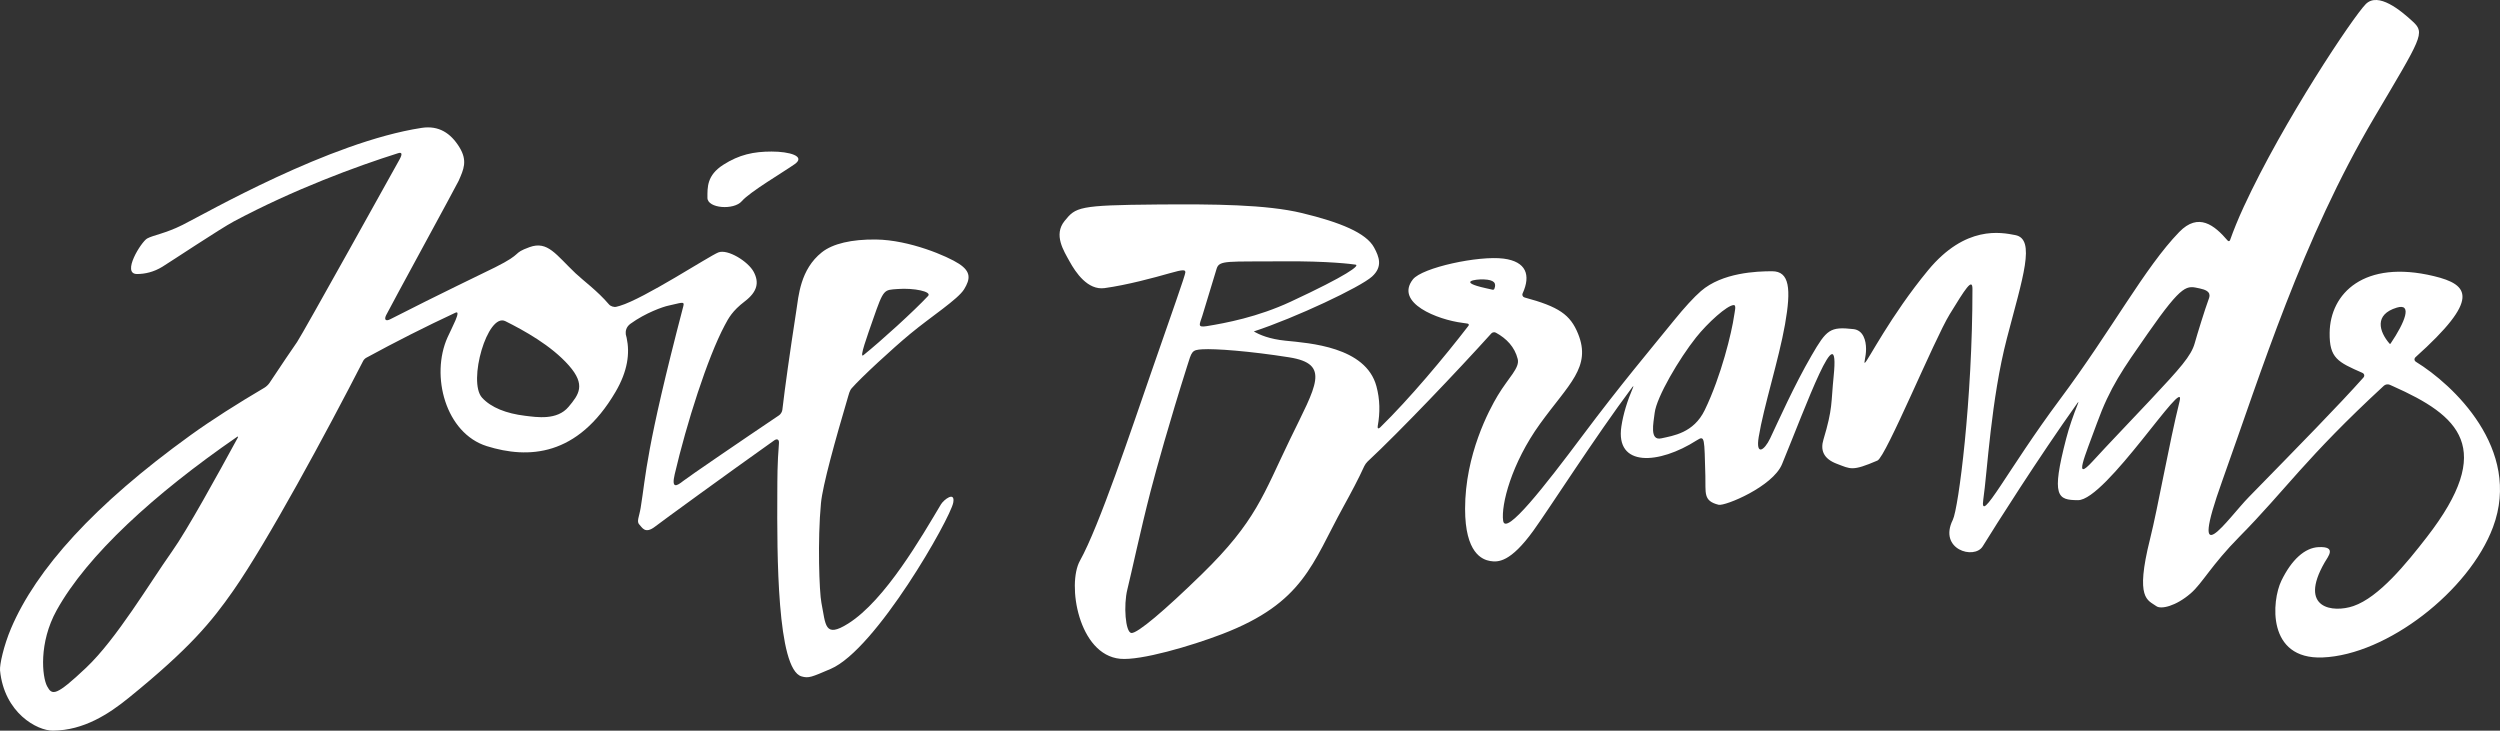
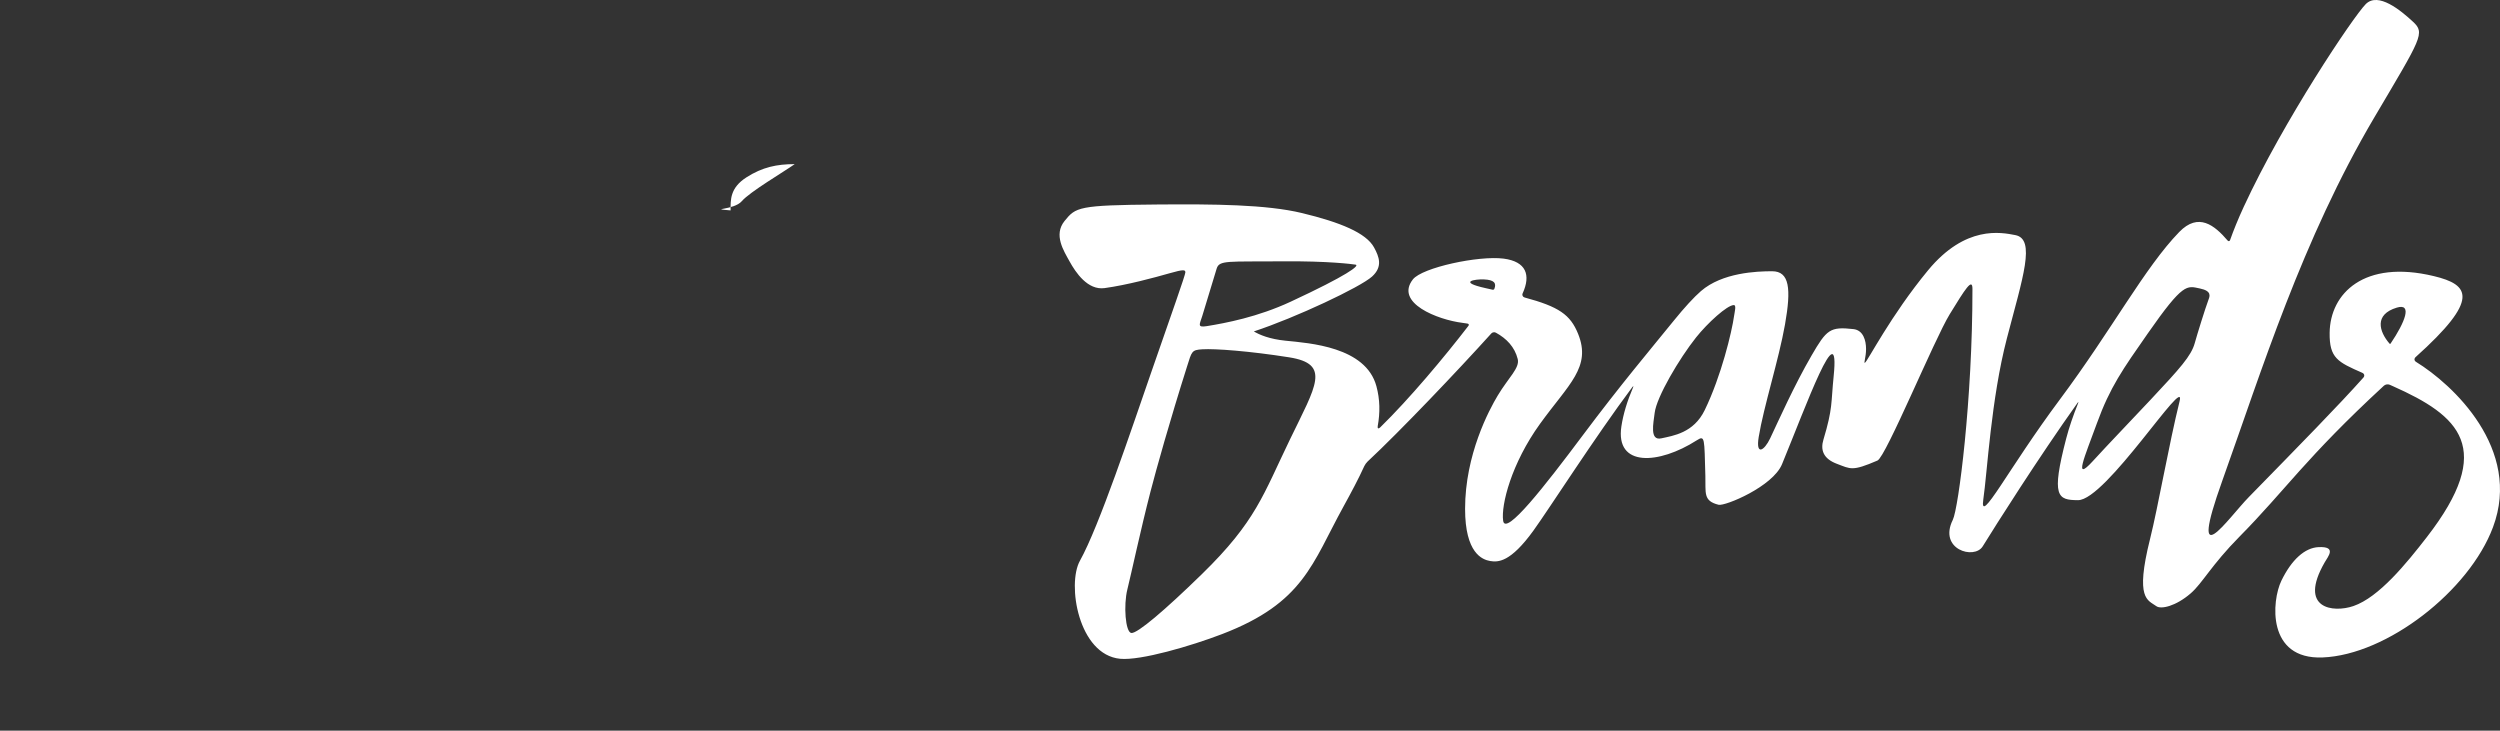
<svg xmlns="http://www.w3.org/2000/svg" version="1.1" id="Layer_1" x="0px" y="0px" width="632.251px" height="184.782px" viewBox="0 0 632.251 184.782" enable-background="new 0 0 632.251 184.782" xml:space="preserve">
  <rect x="0" y="0" width="632.251" height="184.782" fill="#333333" stroke="none" />
  <g>
-     <path fill="#FFFFFF" d="M242.521,66.705c-2.899-1.896-12.488-6.021-20.962-6.132c-6.178-0.082-10.973,1.052-13.714,3.233   c-5.463,4.348-5.88,11.022-6.467,14.829c-1.724,11.182-2.823,19.1-3.525,25.039c-0.056,0.476-0.423,1.081-0.821,1.349   c-9.379,6.303-23.027,15.638-24.225,16.596c-1.673,1.338-3.051,2.081-2.174-1.673c3.008-12.878,8.278-29.436,12.627-37.63   c0.992-1.869,1.924-3.68,5.101-6.104c3.178-2.425,3.68-4.767,2.258-7.443c-1.421-2.676-6.606-5.854-8.947-4.934   c-2.342,0.92-18.732,11.67-24.92,13.51c-0.291,0.086-0.583,0.165-0.874,0.236c-0.609,0.149-1.455-0.118-1.862-0.595   c-2.938-3.447-6.494-6.007-8.469-7.882c-4.934-4.683-7.024-8.278-11.624-6.606c-4.6,1.672-1.338,1.421-8.697,5.101   c-3.219,1.609-13.718,6.585-26.547,13.142c-1.115,0.57-1.581,0.11-1.034-1.018c0.888-1.833,17.924-33.026,18.349-34.003   c1.228-2.829,2.341-5.017,0.167-8.529s-5.185-5.52-9.533-4.851C83.31,35.926,52.104,53.914,46.172,56.879   c-4.361,2.181-7.448,2.598-8.954,3.435c-1.505,0.836-6.578,8.986-2.564,8.986c2.007,0,4.236-0.501,6.411-1.839   c2.174-1.338,14.696-9.663,18.063-11.457c15.219-8.112,30.94-13.91,41.533-17.255c0.957-0.302,1.198,0.112,0.362,1.617   c-0.836,1.505-24.552,44.206-25.89,46.129c-0.906,1.302-4.301,6.281-6.998,10.374c-0.262,0.398-0.812,0.919-1.222,1.161   c-6.869,4.05-13.346,8.151-18.775,12.069c-24.335,17.561-38.985,33.873-45.341,48.813c-1.857,4.365-2.925,9.24-2.788,10.638   c1.06,10.771,9.403,15.259,13.38,15.23c7.805-0.056,14.16-4.237,19.178-8.307c15.54-12.604,20.977-19.3,26.425-27.095   c8.557-12.241,23.532-39.936,32.863-58.121c0.14-0.273,0.473-0.613,0.742-0.76c7.444-4.059,15.029-7.893,22.59-11.419   c1.592-0.742-0.905,3.787-2.007,6.244c-4.349,9.7-0.502,24.251,9.951,27.513c10.453,3.261,22.913,2.676,32.53-13.715   c3.104-5.29,3.655-9.8,2.825-13.646c0.002,0,0.01,0.005,0.01,0.005s-0.008-0.019-0.02-0.046c-0.065-0.298-0.135-0.594-0.216-0.884   c-0.086-0.764,0.049-1.85,1.195-2.677c3.82-2.759,8.207-4.287,9.586-4.577c3.178-0.669,4.129-1.233,3.786,0.083   c-9.64,36.878-9.397,42.465-10.81,51.095c-0.359,2.192-1.087,3.429-0.334,4.181c0.752,0.753,1.421,2.509,4.014,0.502   c1.642-1.271,17.727-12.996,30.11-21.785c0.729-0.518,1.265-0.207,1.193,0.685c-0.436,5.475-0.396,8.713-0.418,12.738   c-0.082,15.387-0.082,44.488,6.133,46.271c1.822,0.523,2.539,0.164,7.359-1.896c11.484-4.905,30.258-38.05,30.997-42.034   c0.557-3.011-2.379-0.799-3.122,0.445c-4.794,8.028-14.049,24.195-23.415,30.104c-6.08,3.837-5.686,0.335-6.801-5.24   c-0.532-2.66-1.003-15.833-0.111-25.198c0.431-4.53,3.591-15.867,6.913-27.122c0.084-0.284,0.325-1.324,0.845-1.918   c2.417-2.766,10.361-10.079,14.765-13.731c5.339-4.427,12.132-8.775,13.692-11.339C245.398,70.574,245.611,68.725,242.521,66.705z    M43.524,139.43c-5.686,8.028-14.048,22.161-21.742,29.437c-7.693,7.274-8.613,7.024-9.868,4.683   c-1.254-2.342-2.172-10.963,2.425-19.233c7.758-13.955,24.684-29.391,45.56-43.797c0.29-0.199,0.394-0.115,0.225,0.193   C54.991,120.139,47.367,134.005,43.524,139.43z M143.79,102.887c-2.902,3.464-8.019,2.626-11.039,2.258   c-4.663-0.569-8.53-2.046-10.83-4.56c-3.69-4.032,1.38-21.615,5.896-19.357c4.667,2.334,11.568,6.114,16.056,11.206   C148.222,97.367,146.382,99.792,143.79,102.887z M234.717,74.844c-3.54,3.791-11.903,11.401-16.362,14.979   c-1.15,0.923,1.031-5,2.452-9.098c2.696-7.77,2.736-7.367,6.216-7.633C231.093,72.782,235.752,73.736,234.717,74.844z" />
    <path fill="#FFFFFF" d="M423.331,81.06c-5.832,7.196-13.449,16.196-23.038,29.019s-19.591,25.632-20.148,21.618   s2.085-14.482,9.333-24.518c7.247-10.034,13.045-14.327,9.616-22.773c-1.961-4.832-4.857-6.839-13.517-9.172   c-0.474-0.127-0.701-0.599-0.498-1.045c2.104-4.626,0.922-8.039-4.812-8.784c-6.288-0.817-20.605,2.26-22.946,5.254   c-4.657,5.955,6.288,10.208,12.532,10.988c0.43,0.054,0.859,0.118,1.287,0.19c0.32,0.054,0.424,0.309,0.226,0.566   c-6.062,7.873-14.929,18.48-22.314,25.684c-0.451,0.439-0.738,0.284-0.625-0.335c0.617-3.401,0.578-6.719-0.337-10.095   c-2.703-9.963-16.927-10.882-23.003-11.496c-4.034-0.407-6.561-1.488-7.992-2.345c10.607-3.485,26.958-11.203,29.901-13.878   c2.76-2.509,1.793-4.991,0.502-7.359c-2.007-3.68-8.529-6.355-18.23-8.697c-9-2.173-22.289-2.284-36.672-2.163   c-19.902,0.167-20.526,0.657-23.37,4.169s-0.198,7.56,1.254,10.202c1.563,2.843,4.599,7.359,8.864,6.773   c5.683-0.78,12.558-2.644,16.474-3.763c3.512-1.003,3.958-0.892,3.958-0.223s-3.457,10.37-8.641,25.311   c-5.083,14.646-13.168,38.924-18.018,47.621c-3.312,5.938-0.39,23.776,10.157,24.798c5.185,0.501,17.929-3.229,25.821-6.255   c20.618-7.906,22.737-17.829,30.653-32.213c2.01-3.651,3.815-7.037,5.279-10.254c0.164-0.36,0.527-0.868,0.816-1.139   c8.289-7.731,22.791-22.975,31.32-32.426c0.275-0.305,0.786-0.378,1.146-0.182c2.69,1.466,4.759,3.612,5.521,6.662   c0.563,2.254-2.3,4.641-5.06,9.24c-2.185,3.641-8.251,14.942-8.251,28.656c0,11.205,4.349,12.854,6.355,13.189   c2.007,0.334,5.129,0.334,10.927-7.693c4.053-5.612,15.515-23.572,24.979-36.237c0.311-0.415,0.388-0.361,0.185,0.114   c-1.39,3.248-2.436,6.559-2.92,9.775c-1.561,10.37,9.478,9.646,19.066,3.513c2.098-1.342,1.896-0.613,2.174,8.976   c0.126,4.316-0.613,6.355,3.356,7.325c1.61,0.394,13.691-4.582,16.034-10.269c6.089-14.781,14.729-38.757,13.056-22.256   c-0.7,6.91-0.187,8.053-2.592,16.07c-0.753,2.509-0.134,4.772,3.422,6.102c3.477,1.299,3.793,1.952,10.25-0.833   c2.133-0.92,14.37-30.648,18.272-37.004s5.745-9.313,5.748-6.411c0.021,27.986-3.529,55.511-4.967,58.41   c-3.708,7.485,5.435,10.161,7.564,6.705c3.233-5.247,14.053-22.333,23.951-36.242c0.249-0.35,0.316-0.305,0.156,0.094   c-1.238,3.085-2.27,6.084-3.002,8.901c-3.835,14.759-2.174,15.529,2.985,15.57c7.06,0.058,27.501-32.289,25.702-25.033   c-2.672,10.771-5.46,26.802-7.479,34.87c-3.83,15.304-0.568,15.387,1.605,16.976c1.149,0.84,4.886,0.033,8.675-3.239   c2.972-2.566,5.207-7.13,12.398-14.405c11.51-11.644,16.668-19.847,36.479-38.123c0.352-0.324,1.001-0.436,1.438-0.242   c0.277,0.123,0.561,0.248,0.851,0.378c16.759,7.465,26.042,15.602,8.563,38.154c-5.185,6.69-12.098,15.208-18.564,17.438   c-5.095,1.756-14.049,0.736-7.284-11.029c0.878-1.525,3.13-4.092-1.554-3.87c-3.478,0.165-6.827,3.199-9.392,8.5   c-2.448,5.059-3.734,19.959,10.426,19.401c16.281-0.641,37.072-16.836,43.094-32.938c7.4-19.787-10.217-36.139-19.462-41.814   c-0.478-0.293-0.521-0.835-0.104-1.21c16.308-14.636,13.728-18.29,4.591-20.484c-17.646-4.238-26.207,4.384-26.336,14.327   c-0.084,6.438,2.059,7.407,8.259,10.134c0.531,0.234,0.657,0.781,0.271,1.214c-6.288,7.052-15.94,16.883-28.935,30.174   c-5.353,5.475-15.599,20.639-6.735-4.114c9.947-27.776,20.101-60.82,38.513-91.987c11.903-20.15,12.822-21.185,9.7-24.083   s-8.809-7.582-11.931-4.46s-20.839,29.547-30.874,51.29c-1.455,3.153-2.575,5.943-3.44,8.377c-0.122,0.343-0.407,0.391-0.644,0.116   c-3.295-3.844-7.352-7.162-12.223-2.14c-8.735,9.006-16.981,24.652-30.199,42.372c-13.113,17.579-20.358,32.088-19.355,25.286   c1.004-6.801,1.962-25.397,5.976-40.785c4.014-15.387,7.358-25.087,2.118-26.091c-3.587-0.687-12.6-2.564-22.076,8.92   c-9.478,11.484-15.247,22.96-15.944,23.359c-0.391,0.223,0.279-1.359,0.279-3.478c0-2.118-0.691-4.743-3.179-5.023   c-5.938-0.669-6.792,0.106-10.593,6.662c-4.46,7.693-8.362,16.502-10.48,20.962c-1.501,3.161-3.68,4.46-2.898-0.334   c1.236-7.6,5.088-19.591,6.652-28.459c1.598-9.061,1.152-13.465-3.264-13.465c-3.902,0-12.588,0.334-17.995,5.018   C428.384,75.167,425.963,77.811,423.331,81.06z M304.053,79.913c2.46-8.137,3.399-11.199,3.64-11.981   c0.669-2.174,2.732-1.729,16.892-1.84c11.374-0.089,17.388,0.701,18.23,0.836c1.171,0.188-2.007,2.676-16.391,9.366   c-8.375,3.896-16.446,5.408-21.24,6.188C302.643,82.896,303.43,81.973,304.053,79.913z M326.257,111.081   c-6.802,14.05-8.585,20.739-22.3,34.119c-9.396,9.167-16.335,15.053-17.84,14.885c-1.505-0.167-2.007-7.024-1.003-11.038   c1.003-4.014,3.345-15.053,5.854-24.753c1.437-5.555,4.841-17.732,9.221-31.564c1.232-3.892,1.149-4.227,3.908-4.394   c3.189-0.193,11.903,0.446,21.916,2.029C336.648,92.047,332.822,97.521,326.257,111.081z M377.92,73.054   c-0.063,0.161-0.261,0.258-0.429,0.219c-0.588-0.133-1.188-0.269-1.813-0.408c-7.108-1.589-2.658-2.291-0.418-2.202   C377.882,70.767,378.501,71.591,377.92,73.054z M438.564,79.806c-0.585,4.181-3.261,15.303-7.442,23.917   c-2.81,5.787-7.972,6.467-10.982,7.136s-1.979-3.874-1.673-6.444c0.478-3.999,6.217-13.737,10.481-19.089   c2.892-3.629,7.86-8.173,9.544-8.173C439.163,77.152,438.705,78.806,438.564,79.806z M555.052,86.775   c-0.892,3.233-3.672,6.32-11.205,14.355c-6.272,6.69-10.035,10.537-14.635,15.555c-4.914,5.361-2.023-1.063,1.088-9.617   c3.345-9.198,6.522-13.631,12.878-22.746c9.011-12.924,9.867-12.042,13.156-11.373c3.126,0.636,2.5,2.016,2.187,2.859   C557.671,78.095,555.652,84.604,555.052,86.775z M604.571,86.903c-0.062,0.092-0.174,0.101-0.246,0.017   c-2.675-3.095-3.927-7.383,1.827-9.121C610.151,76.591,608.26,81.442,604.571,86.903z" />
-     <path fill="#FFFFFF" d="M187.608,50.872c2.007-2.341,10.537-7.359,13.38-9.366s-1.338-3.178-5.854-3.178   c-4.516,0-8.175,0.763-12.209,3.345c-4.181,2.676-4.014,5.686-4.014,8.362C178.912,52.712,185.602,53.214,187.608,50.872z" />
+     <path fill="#FFFFFF" d="M187.608,50.872c2.007-2.341,10.537-7.359,13.38-9.366c-4.516,0-8.175,0.763-12.209,3.345c-4.181,2.676-4.014,5.686-4.014,8.362C178.912,52.712,185.602,53.214,187.608,50.872z" />
  </g>
</svg>